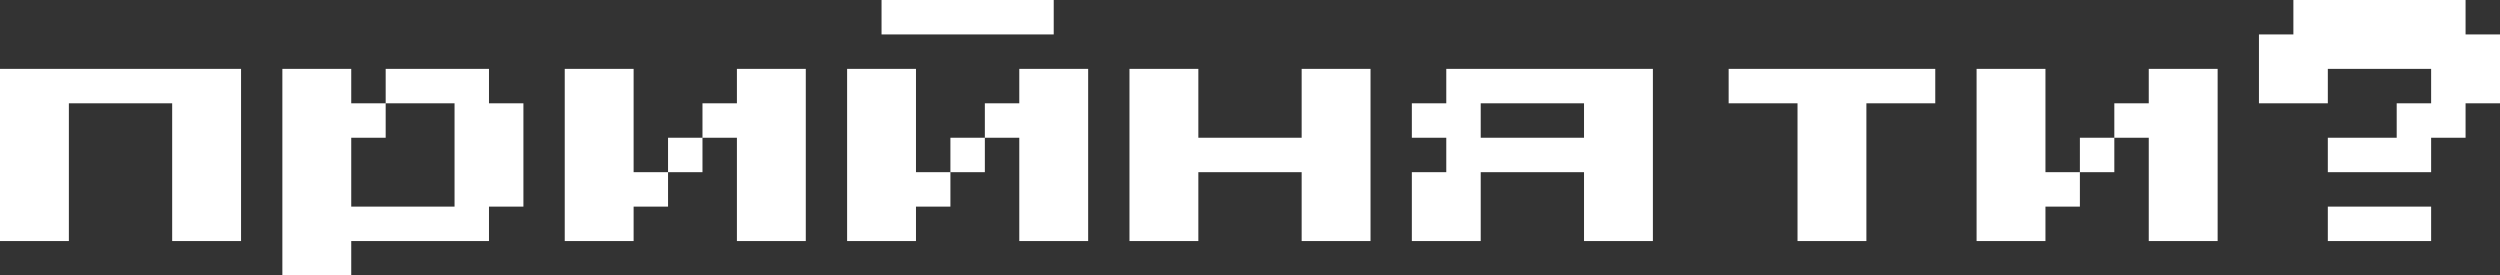
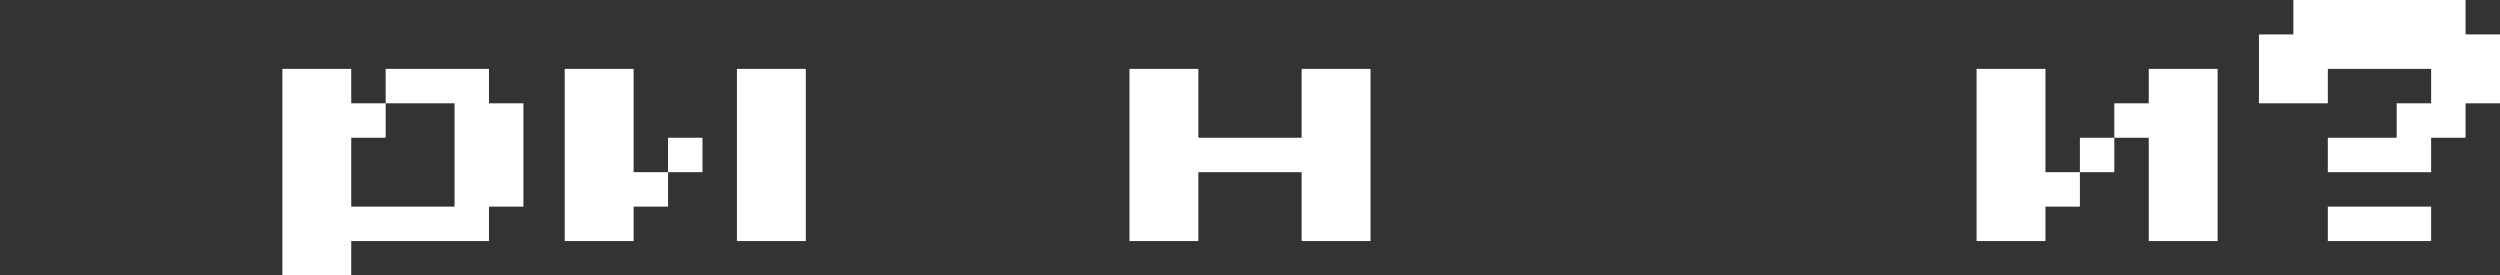
<svg xmlns="http://www.w3.org/2000/svg" width="363" height="40" viewBox="0 0 363 40" fill="none">
  <rect x="0" y="0" width="363" height="40" fill="#333333" stroke="none" />
-   <path d="M0 35V10H35V35H25V15H10V35H0Z" fill="white" />
  <path d="M76 15V30H71V35H51V40H41V10H51V15H56V20H51V30H66V15H56V10H71V15H76Z" fill="white" />
-   <path d="M92 25H97V30H92V35H82V10H92V25ZM117 10V35H107V20H102V15H107V10H117ZM97 20H102V25H97V20Z" fill="white" />
-   <path d="M153 0V5H128V0H153ZM133 25H138V30H133V35H123V10H133V25ZM158 10V35H148V20H143V15H148V10H158ZM138 20H143V25H138V20Z" fill="white" />
+   <path d="M92 25H97V30H92V35H82V10H92V25ZM117 10V35H107V20H102H107V10H117ZM97 20H102V25H97V20Z" fill="white" />
  <path d="M164 35V10H174V20H189V10H199V35H189V25H174V35H164Z" fill="white" />
-   <path d="M205 35V25H210V20H205V15H210V10H240V35H230V25H215V35H205ZM215 20H230V15H215V20Z" fill="white" />
-   <path d="M261 35V15H251V10H281V15H271V35H261Z" fill="white" />
  <path d="M297 25H302V30H297V35H287V10H297V25ZM322 10V35H312V20H307V15H312V10H322ZM302 20H307V25H302V20Z" fill="white" />
  <path d="M338 25V20H348V15H353V10H338V15H328V5H333V0H358V5H363V15H358V20H353V25H338ZM338 35V30H353V35H338Z" fill="white" />
</svg>